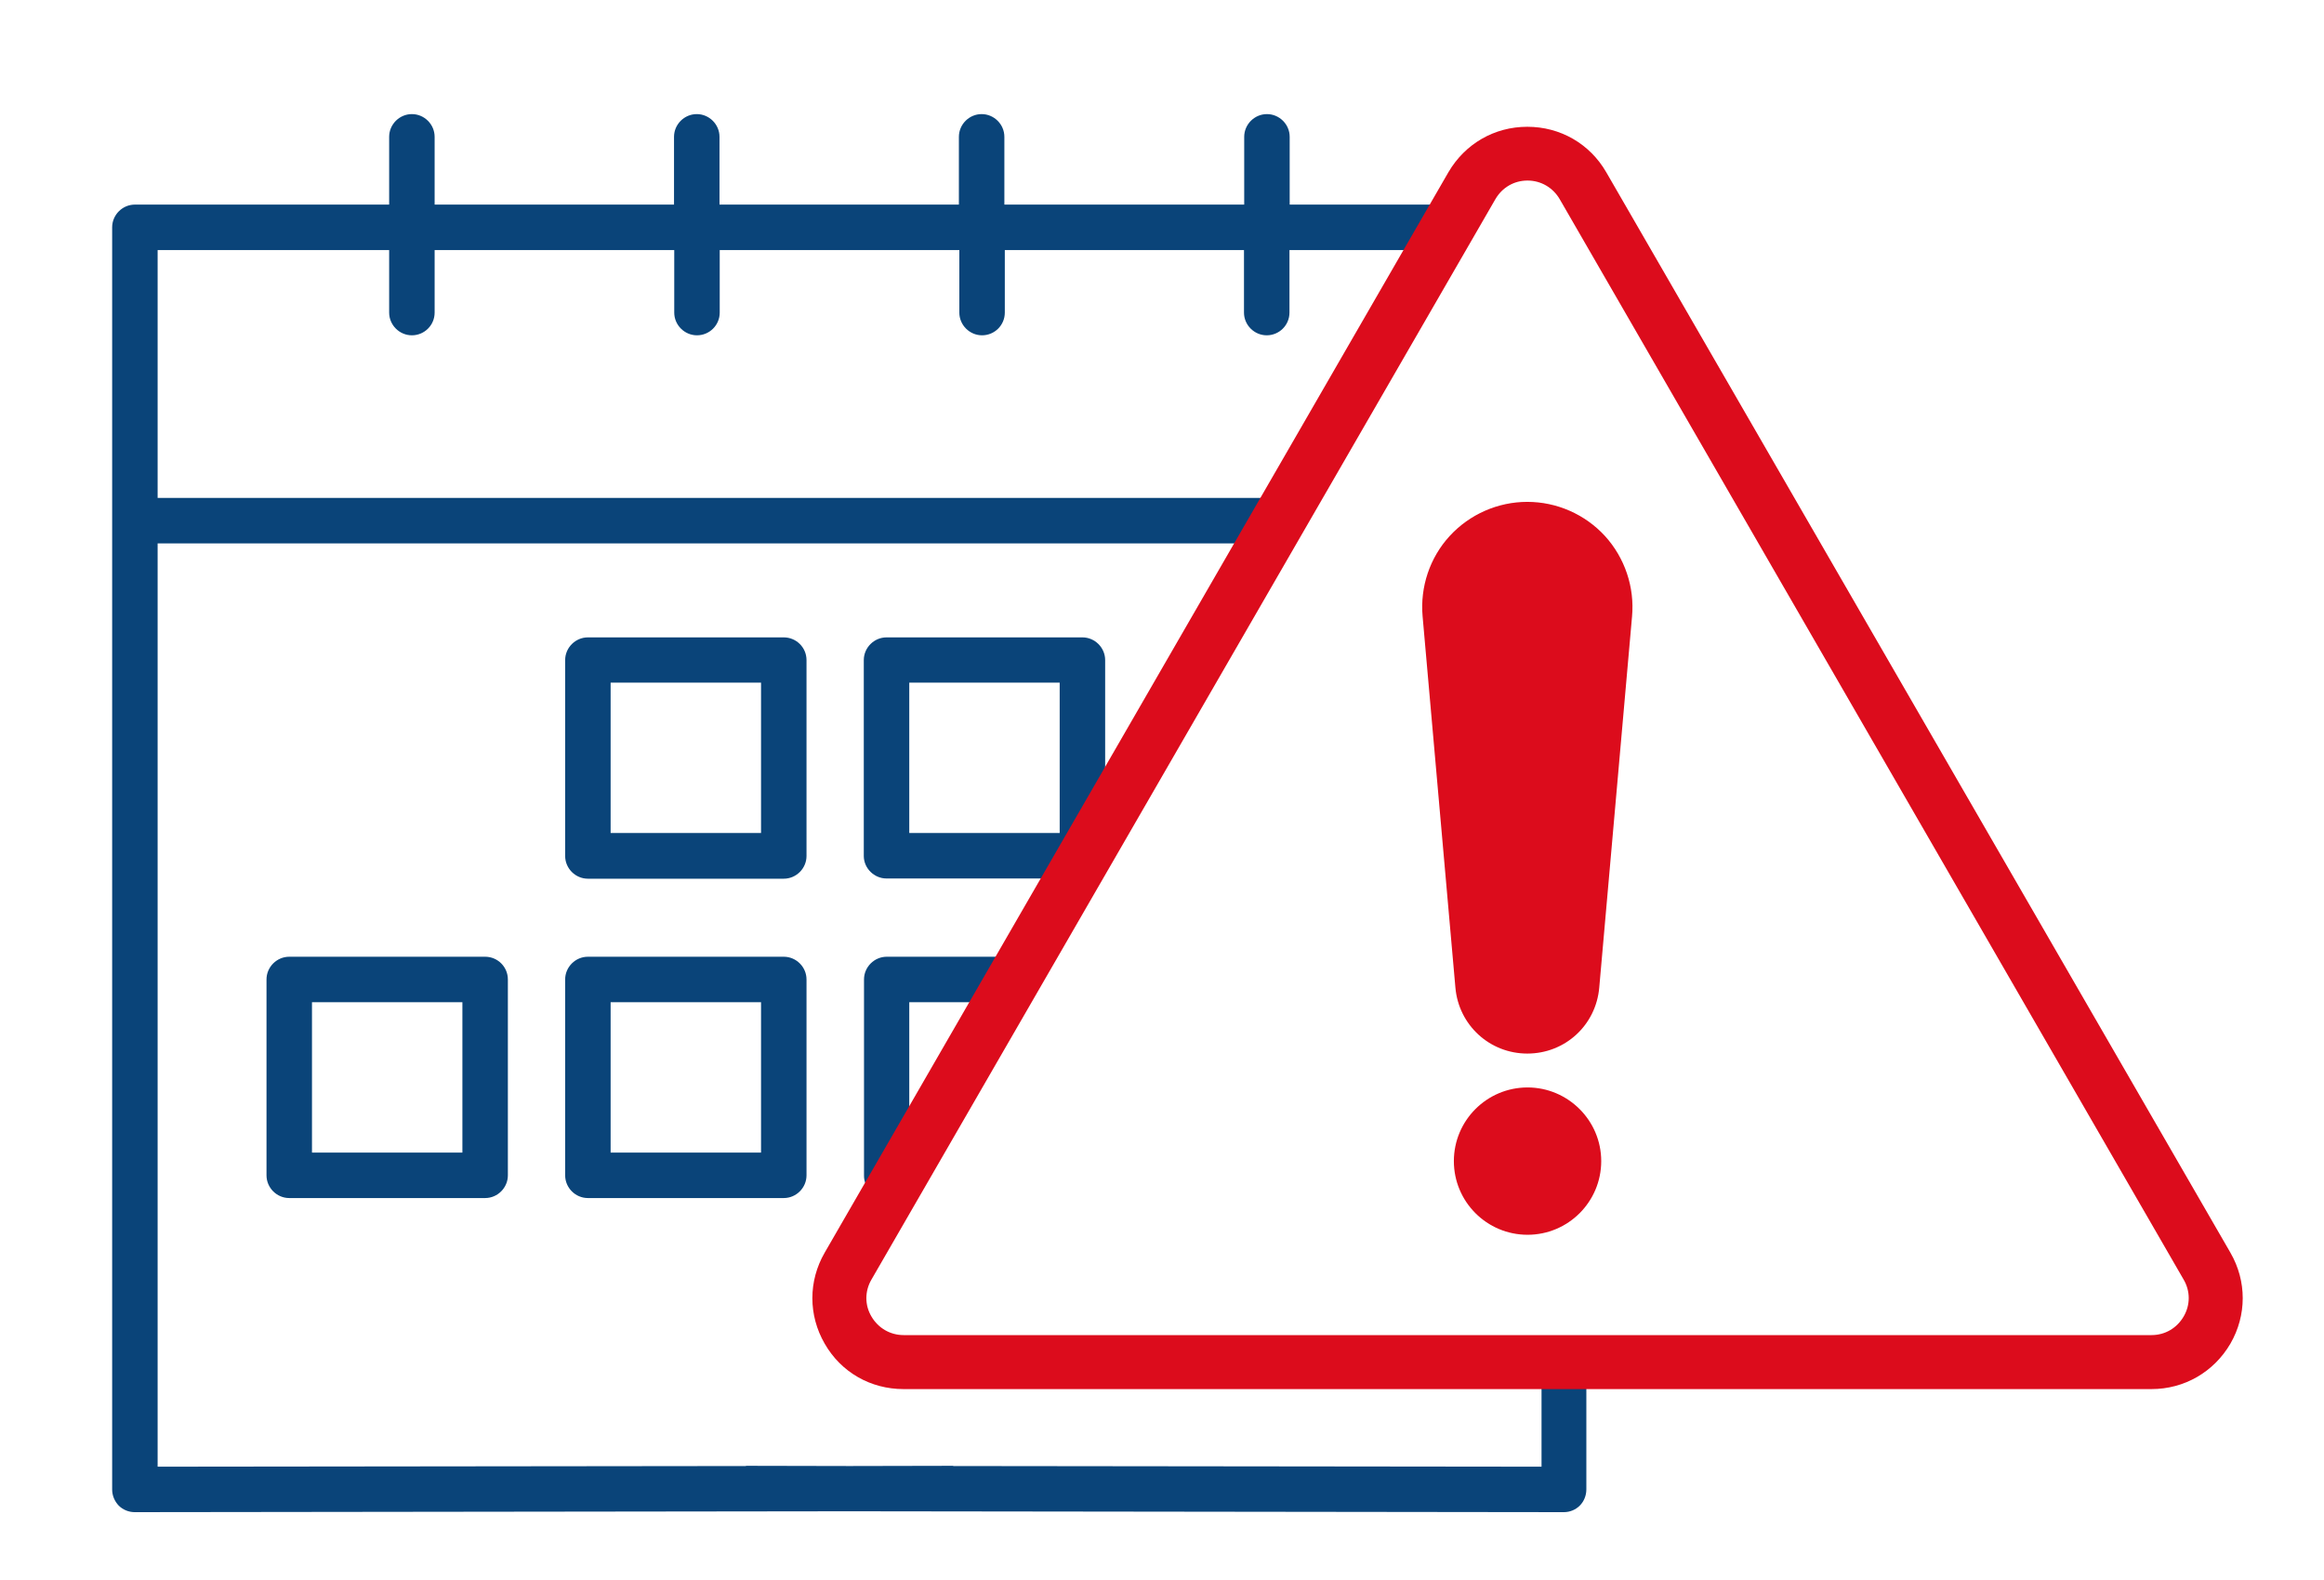
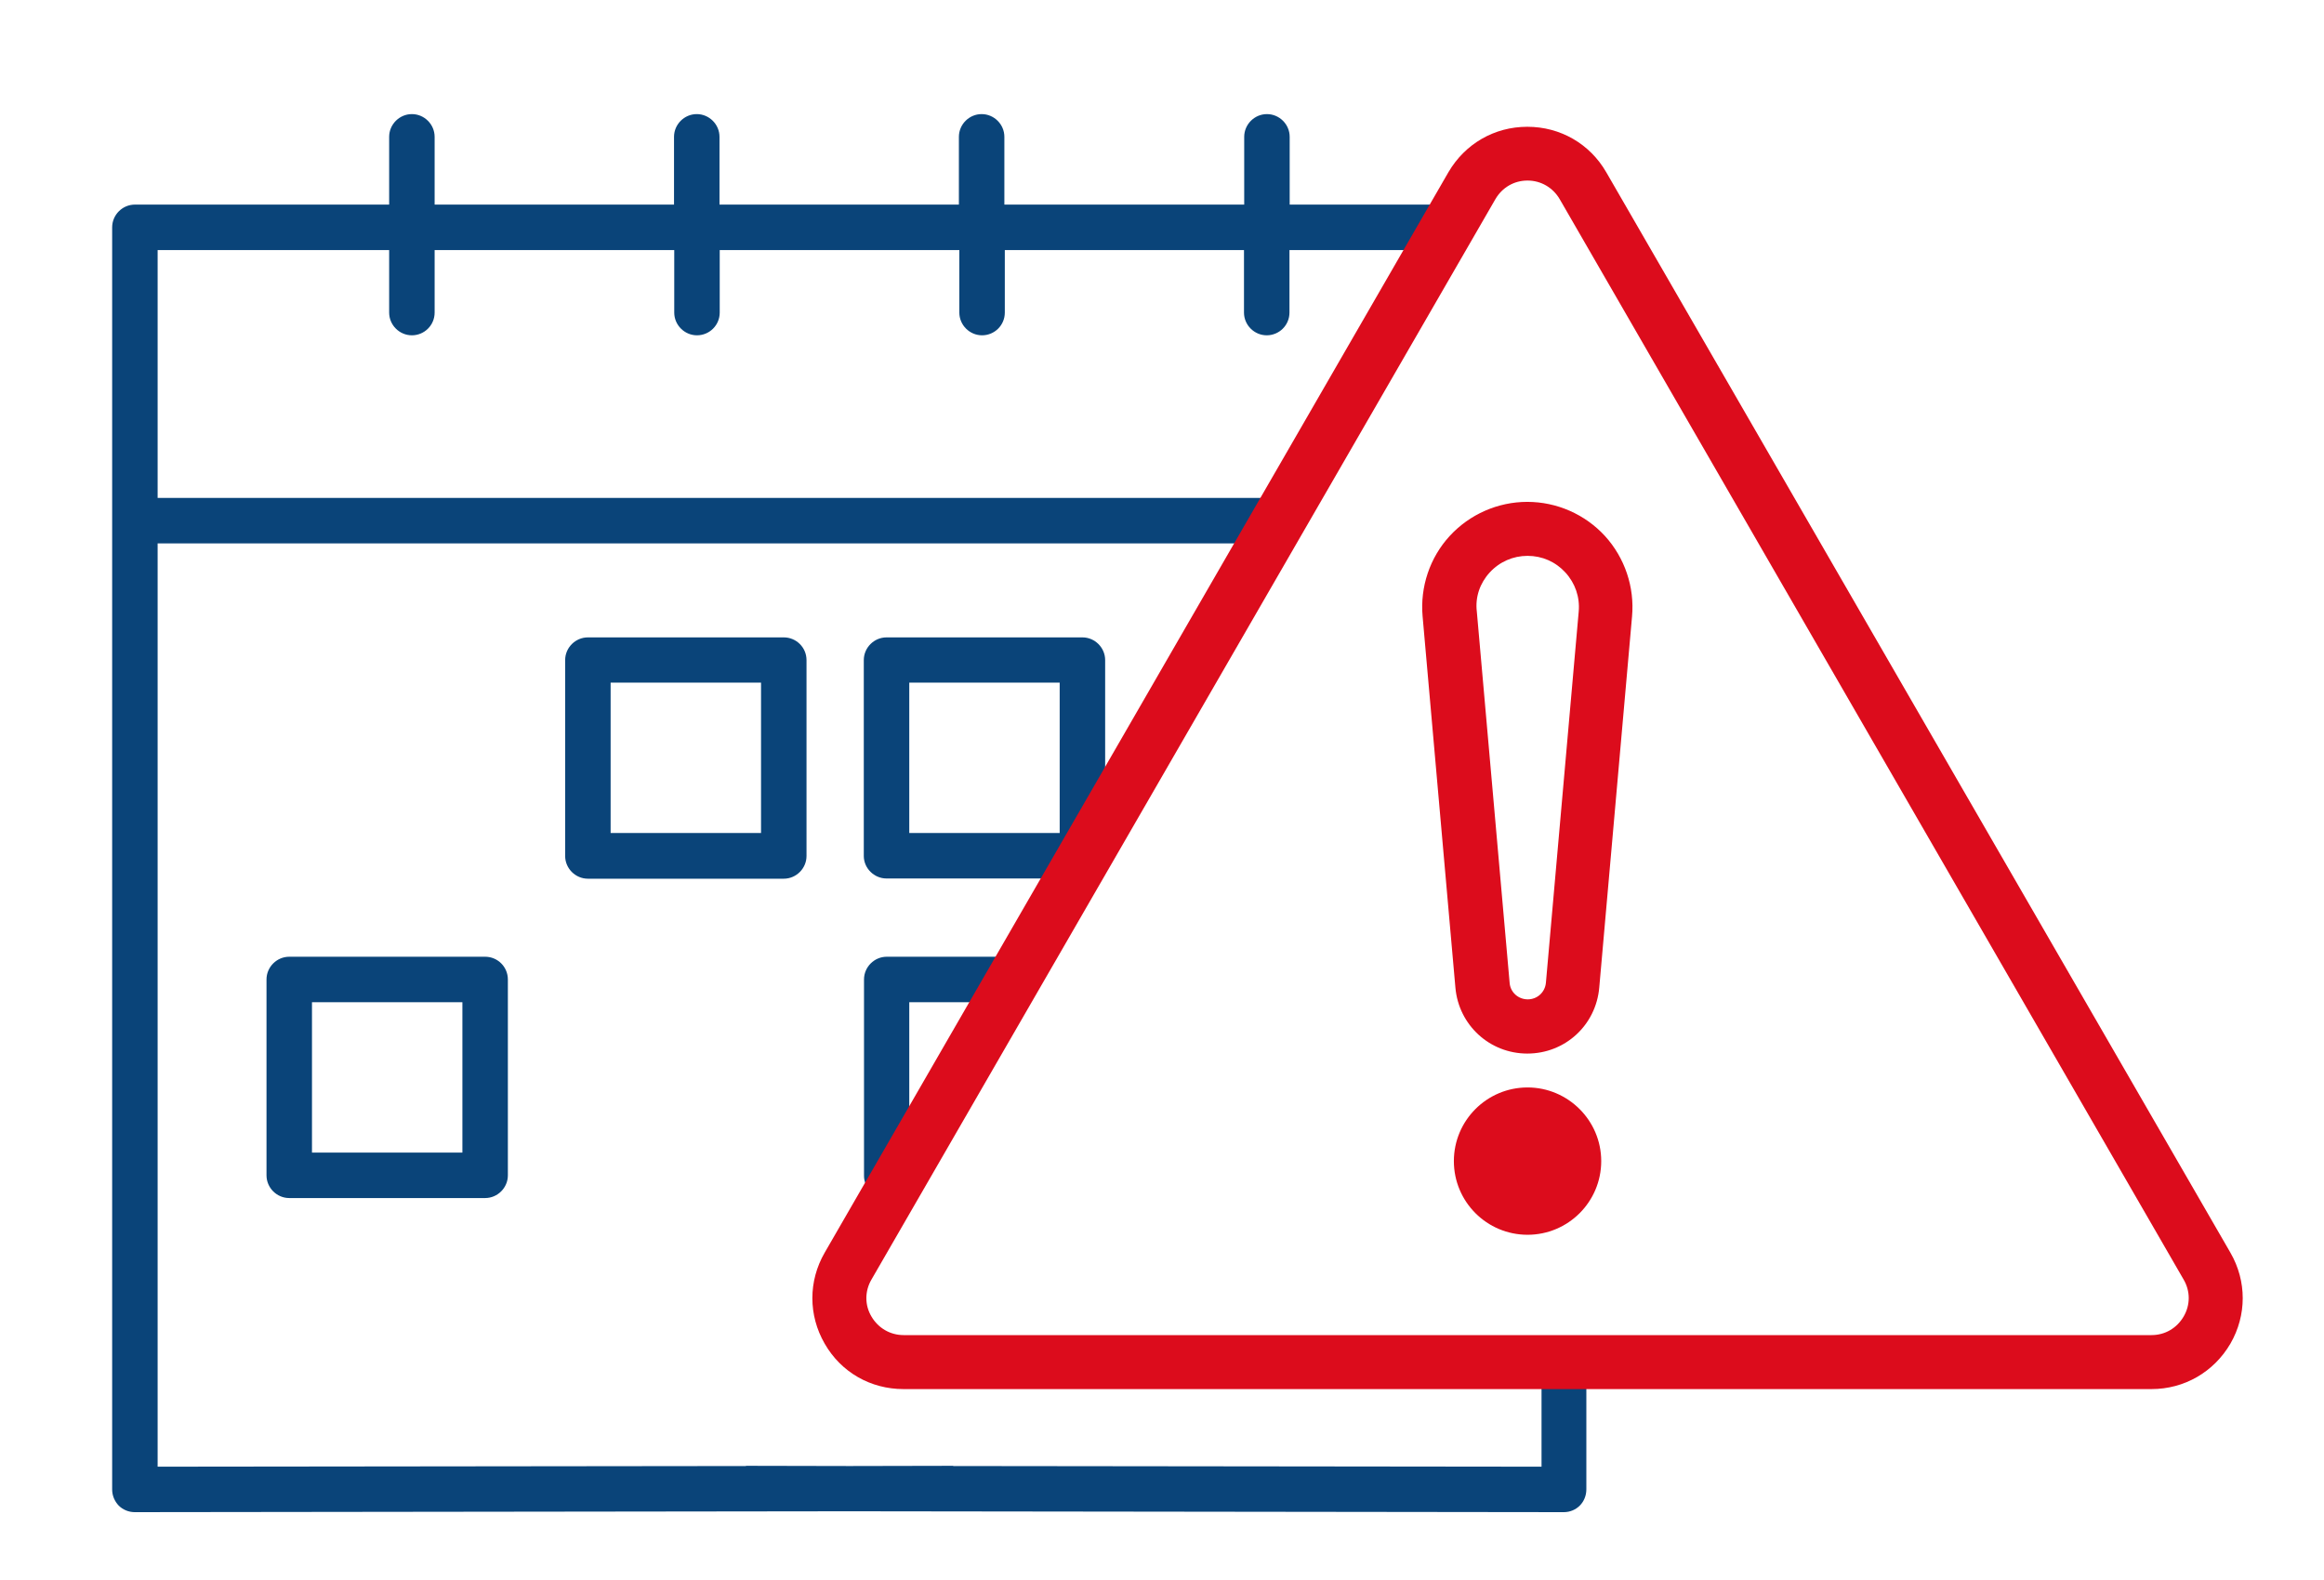
<svg xmlns="http://www.w3.org/2000/svg" version="1.1" id="Ebene_1" x="0px" y="0px" viewBox="0 0 1063 722.8" style="enable-background:new 0 0 1063 722.8;" xml:space="preserve">
  <style type="text/css">
	.st0{display:none;}
	.st1{display:inline;fill:#FFFFFF;}
	.st2{display:inline;fill:#222935;}
	.st3{fill:#0A4479;}
	.st4{fill:#DC0C1C;}
</style>
  <g class="st0">
    <polygon class="st1" points="307.8,808.9 628,252.2 944.3,808.9  " />
    <path class="st2" d="M342.6,829.8h570.8c15,0,28.5-7.8,36.1-20.8c7.5-13,7.5-28.6,0-41.6L664.1,273c-7.5-13-21-20.8-36.1-20.8   c-15.1,0-28.5,7.8-36.1,20.8L306.6,767.4c-7.5,13-7.5,28.6,0,41.6C314.1,822,327.6,829.8,342.6,829.8z M327.9,779.7l285.4-494.3   c3.1-5.3,8.5-8.5,14.7-8.5c6.1,0,11.6,3.2,14.7,8.5l285.4,494.3c3.1,5.3,3.1,11.6,0,16.9c-3.1,5.3-8.5,8.5-14.7,8.5H342.6   c-6.1,0-11.6-3.2-14.7-8.5C324.9,791.3,324.9,785,327.9,779.7z" />
-     <path class="st2" d="M595.1,646c1.5,17.2,15.7,30.2,32.9,30.2c17.3,0,31.4-13,32.9-30.2l15-169.8c1.2-13.4-3.3-26.8-12.4-36.8   c-9.1-9.9-22-15.6-35.5-15.6c-13.5,0-26.4,5.7-35.5,15.6c-9.1,9.9-13.6,23.3-12.4,36.8L595.1,646z M610.7,456.1   c4.5-4.9,10.7-7.6,17.3-7.6c6.7,0,12.8,2.7,17.3,7.6c4.5,4.9,6.7,11.3,6.1,17.9l-15,169.8c-0.4,4.4-4,7.6-8.3,7.6   c-4.4,0-8-3.3-8.3-7.6l-15-169.8C604.1,467.4,606.2,461.1,610.7,456.1z" />
-     <path class="st2" d="M628,691.8c-18.6,0-33.7,15.1-33.7,33.7s15.1,33.7,33.7,33.7c18.6,0,33.7-15.1,33.7-33.7   S646.6,691.8,628,691.8z M628,734.5c-5,0-9-4-9-9c0-5,4-9,9-9c5,0,9,4,9,9C637,730.4,633,734.5,628,734.5z" />
+     <path class="st2" d="M628,691.8c-18.6,0-33.7,15.1-33.7,33.7s15.1,33.7,33.7,33.7c18.6,0,33.7-15.1,33.7-33.7   S646.6,691.8,628,691.8z c-5,0-9-4-9-9c0-5,4-9,9-9c5,0,9,4,9,9C637,730.4,633,734.5,628,734.5z" />
  </g>
  <g>
    <g>
      <path class="st3" d="M358.5,291.6h-89.6c-5.7,0-10.4,4.7-10.4,10.4v89.6c0,5.7,4.7,10.4,10.4,10.4h89.6c5.7,0,10.4-4.7,10.4-10.4    V302C368.9,296.2,364.2,291.6,358.5,291.6z M348.1,381.1h-68.8v-68.8h68.8V381.1z" />
      <path class="st3" d="M405.5,401.9h89.6c5.7,0,10.4-4.7,10.4-10.4V302c0-5.7-4.7-10.4-10.4-10.4h-89.6c-5.7,0-10.4,4.7-10.4,10.4    v89.6C395.1,397.2,399.8,401.9,405.5,401.9z M415.9,312.3h68.8v68.8h-68.8V312.3z" />
      <path class="st3" d="M221.9,437.7h-89.6c-5.7,0-10.4,4.7-10.4,10.4v89.6c0,5.7,4.7,10.4,10.4,10.4h89.6c5.7,0,10.4-4.7,10.4-10.4    v-89.6C232.3,442.4,227.7,437.7,221.9,437.7z M211.5,527.3h-68.8v-68.8h68.8V527.3z" />
-       <path class="st3" d="M358.5,437.7h-89.6c-5.7,0-10.4,4.7-10.4,10.4v89.6c0,5.7,4.7,10.4,10.4,10.4h89.6c5.7,0,10.4-4.7,10.4-10.4    v-89.6C368.9,442.4,364.2,437.7,358.5,437.7z M348.1,527.3h-68.8v-68.8h68.8V527.3z" />
      <path class="st3" d="M405.5,548.1h11.2l12-20.8h-12.8v-68.8h52.4l12-20.8h-74.7c-5.7,0-10.4,4.7-10.4,10.4v89.6    C395.1,543.4,399.8,548.1,405.5,548.1z" />
      <g>
        <path class="st3" d="M725.9,105.8V104c0-4.3-2.7-8.1-6.4-9.6L725.9,105.8z" />
        <path class="st3" d="M705.1,614.6V671L436,670.7v-0.1l-47.4,0.1l-47.4-0.1v0.1L72.1,671V248.6v0h0l0,0H589l12-20.8H72.1V114.4     H178V143c0,5.7,4.7,10.4,10.4,10.4s10.4-4.6,10.4-10.4v-28.6h109.6V143c0,5.7,4.7,10.4,10.4,10.4c5.7,0,10.4-4.6,10.4-10.4v-28.6     h109.6V143c0,5.7,4.7,10.4,10.4,10.4c5.7,0,10.4-4.6,10.4-10.4v-28.6H569V143c0,5.7,4.7,10.4,10.4,10.4c5.7,0,10.4-4.6,10.4-10.4     v-28.6h9.4v0h67l12-20.8h-88.3v-31c0-5.7-4.7-10.4-10.4-10.4c-5.7,0-10.4,4.7-10.4,10.4v31H459.4v-31c0-5.7-4.7-10.4-10.4-10.4     c-5.7,0-10.4,4.7-10.4,10.4v31H329.1v-31c0-5.7-4.7-10.4-10.4-10.4c-5.7,0-10.4,4.7-10.4,10.4v31H198.8v-31     c0-5.7-4.7-10.4-10.4-10.4S178,56.9,178,62.6v31H61.7c-5.7,0-10.4,4.7-10.4,10.4v577.4c0,2.8,1.1,5.4,3,7.4c1.9,1.9,4.6,3,7.3,3     c0,0,0,0,0,0l326.8-0.4l326.9,0.4c0,0,0,0,0,0c2.8,0,5.4-1.1,7.3-3c1.9-1.9,3-4.6,3-7.4v-66.8H705.1z" />
      </g>
    </g>
    <g>
      <path class="st4" d="M413.3,635.5h570.8c15,0,28.5-7.8,36.1-20.8c7.5-13,7.5-28.6,0-41.6L734.7,78.8c-7.5-13-21-20.8-36.1-20.8    c-15.1,0-28.5,7.8-36.1,20.8L377.2,573.1c-7.5,13-7.5,28.6,0,41.6C384.7,627.8,398.2,635.5,413.3,635.5z M398.6,585.4L684,91.1    c3.1-5.3,8.5-8.5,14.7-8.5c6.1,0,11.6,3.2,14.7,8.5l285.4,494.3c3.1,5.3,3.1,11.6,0,16.9c-3.1,5.3-8.5,8.5-14.7,8.5H413.3    c-6.1,0-11.6-3.2-14.7-8.5C395.5,597.1,395.5,590.7,398.6,585.4z" />
      <path class="st4" d="M665.7,451.8c1.5,17.2,15.7,30.2,32.9,30.2c17.3,0,31.4-13,32.9-30.2l15-169.8c1.2-13.4-3.3-26.8-12.4-36.8    c-9.1-9.9-22-15.6-35.5-15.6c-13.5,0-26.4,5.7-35.5,15.6c-9.1,9.9-13.6,23.3-12.4,36.8L665.7,451.8z M681.4,261.9    c4.5-4.9,10.7-7.6,17.3-7.6c6.7,0,12.8,2.7,17.3,7.6c4.5,4.9,6.7,11.3,6.1,17.9l-15,169.8c-0.4,4.4-4,7.6-8.3,7.6    c-4.4,0-8-3.3-8.3-7.6l-15-169.8C674.7,273.2,676.9,266.8,681.4,261.9z" />
      <path class="st4" d="M698.7,497.5c-18.6,0-33.7,15.1-33.7,33.7s15.1,33.7,33.7,33.7c18.6,0,33.7-15.1,33.7-33.7    S717.2,497.5,698.7,497.5z M698.7,540.2c-5,0-9-4-9-9s4-9,9-9c5,0,9,4,9,9S703.6,540.2,698.7,540.2z" />
    </g>
  </g>
-   <polygon class="st4" points="693.6,242.7 665,271.8 679.3,454.3 707.7,466 722.6,421 732.4,262.7 " />
  <circle class="st4" cx="697.3" cy="531.2" r="22.1" />
</svg>